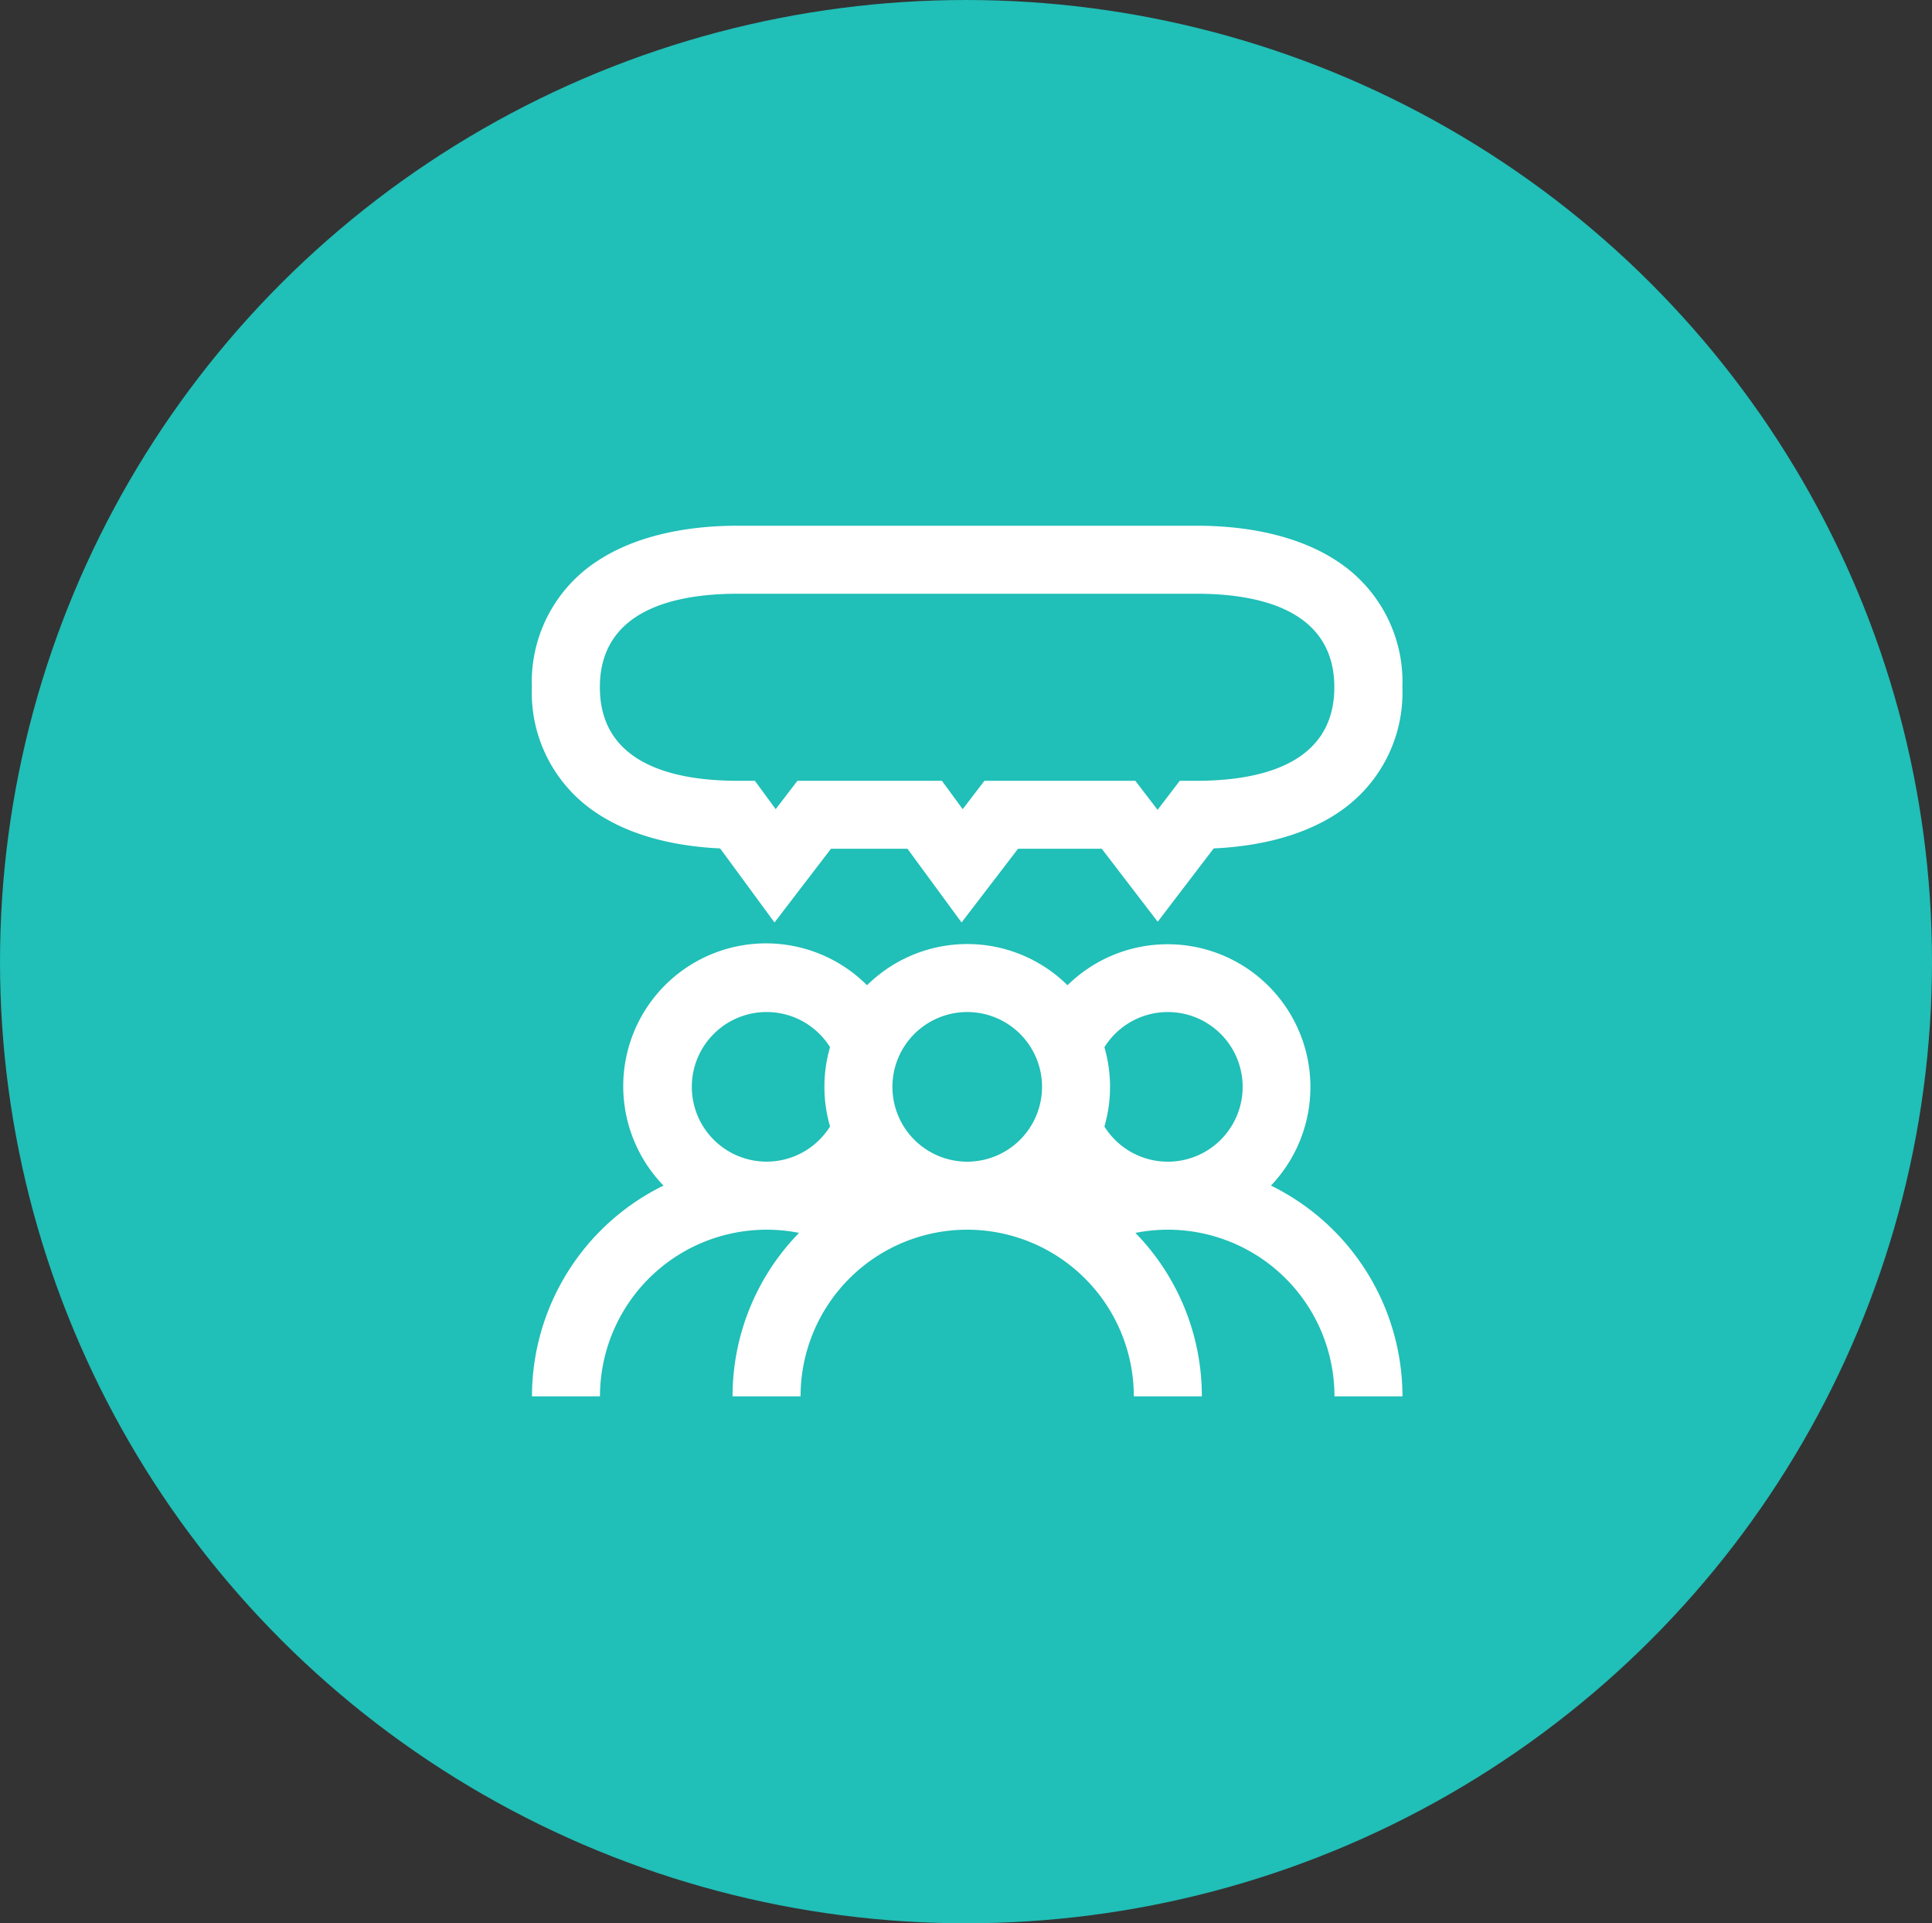
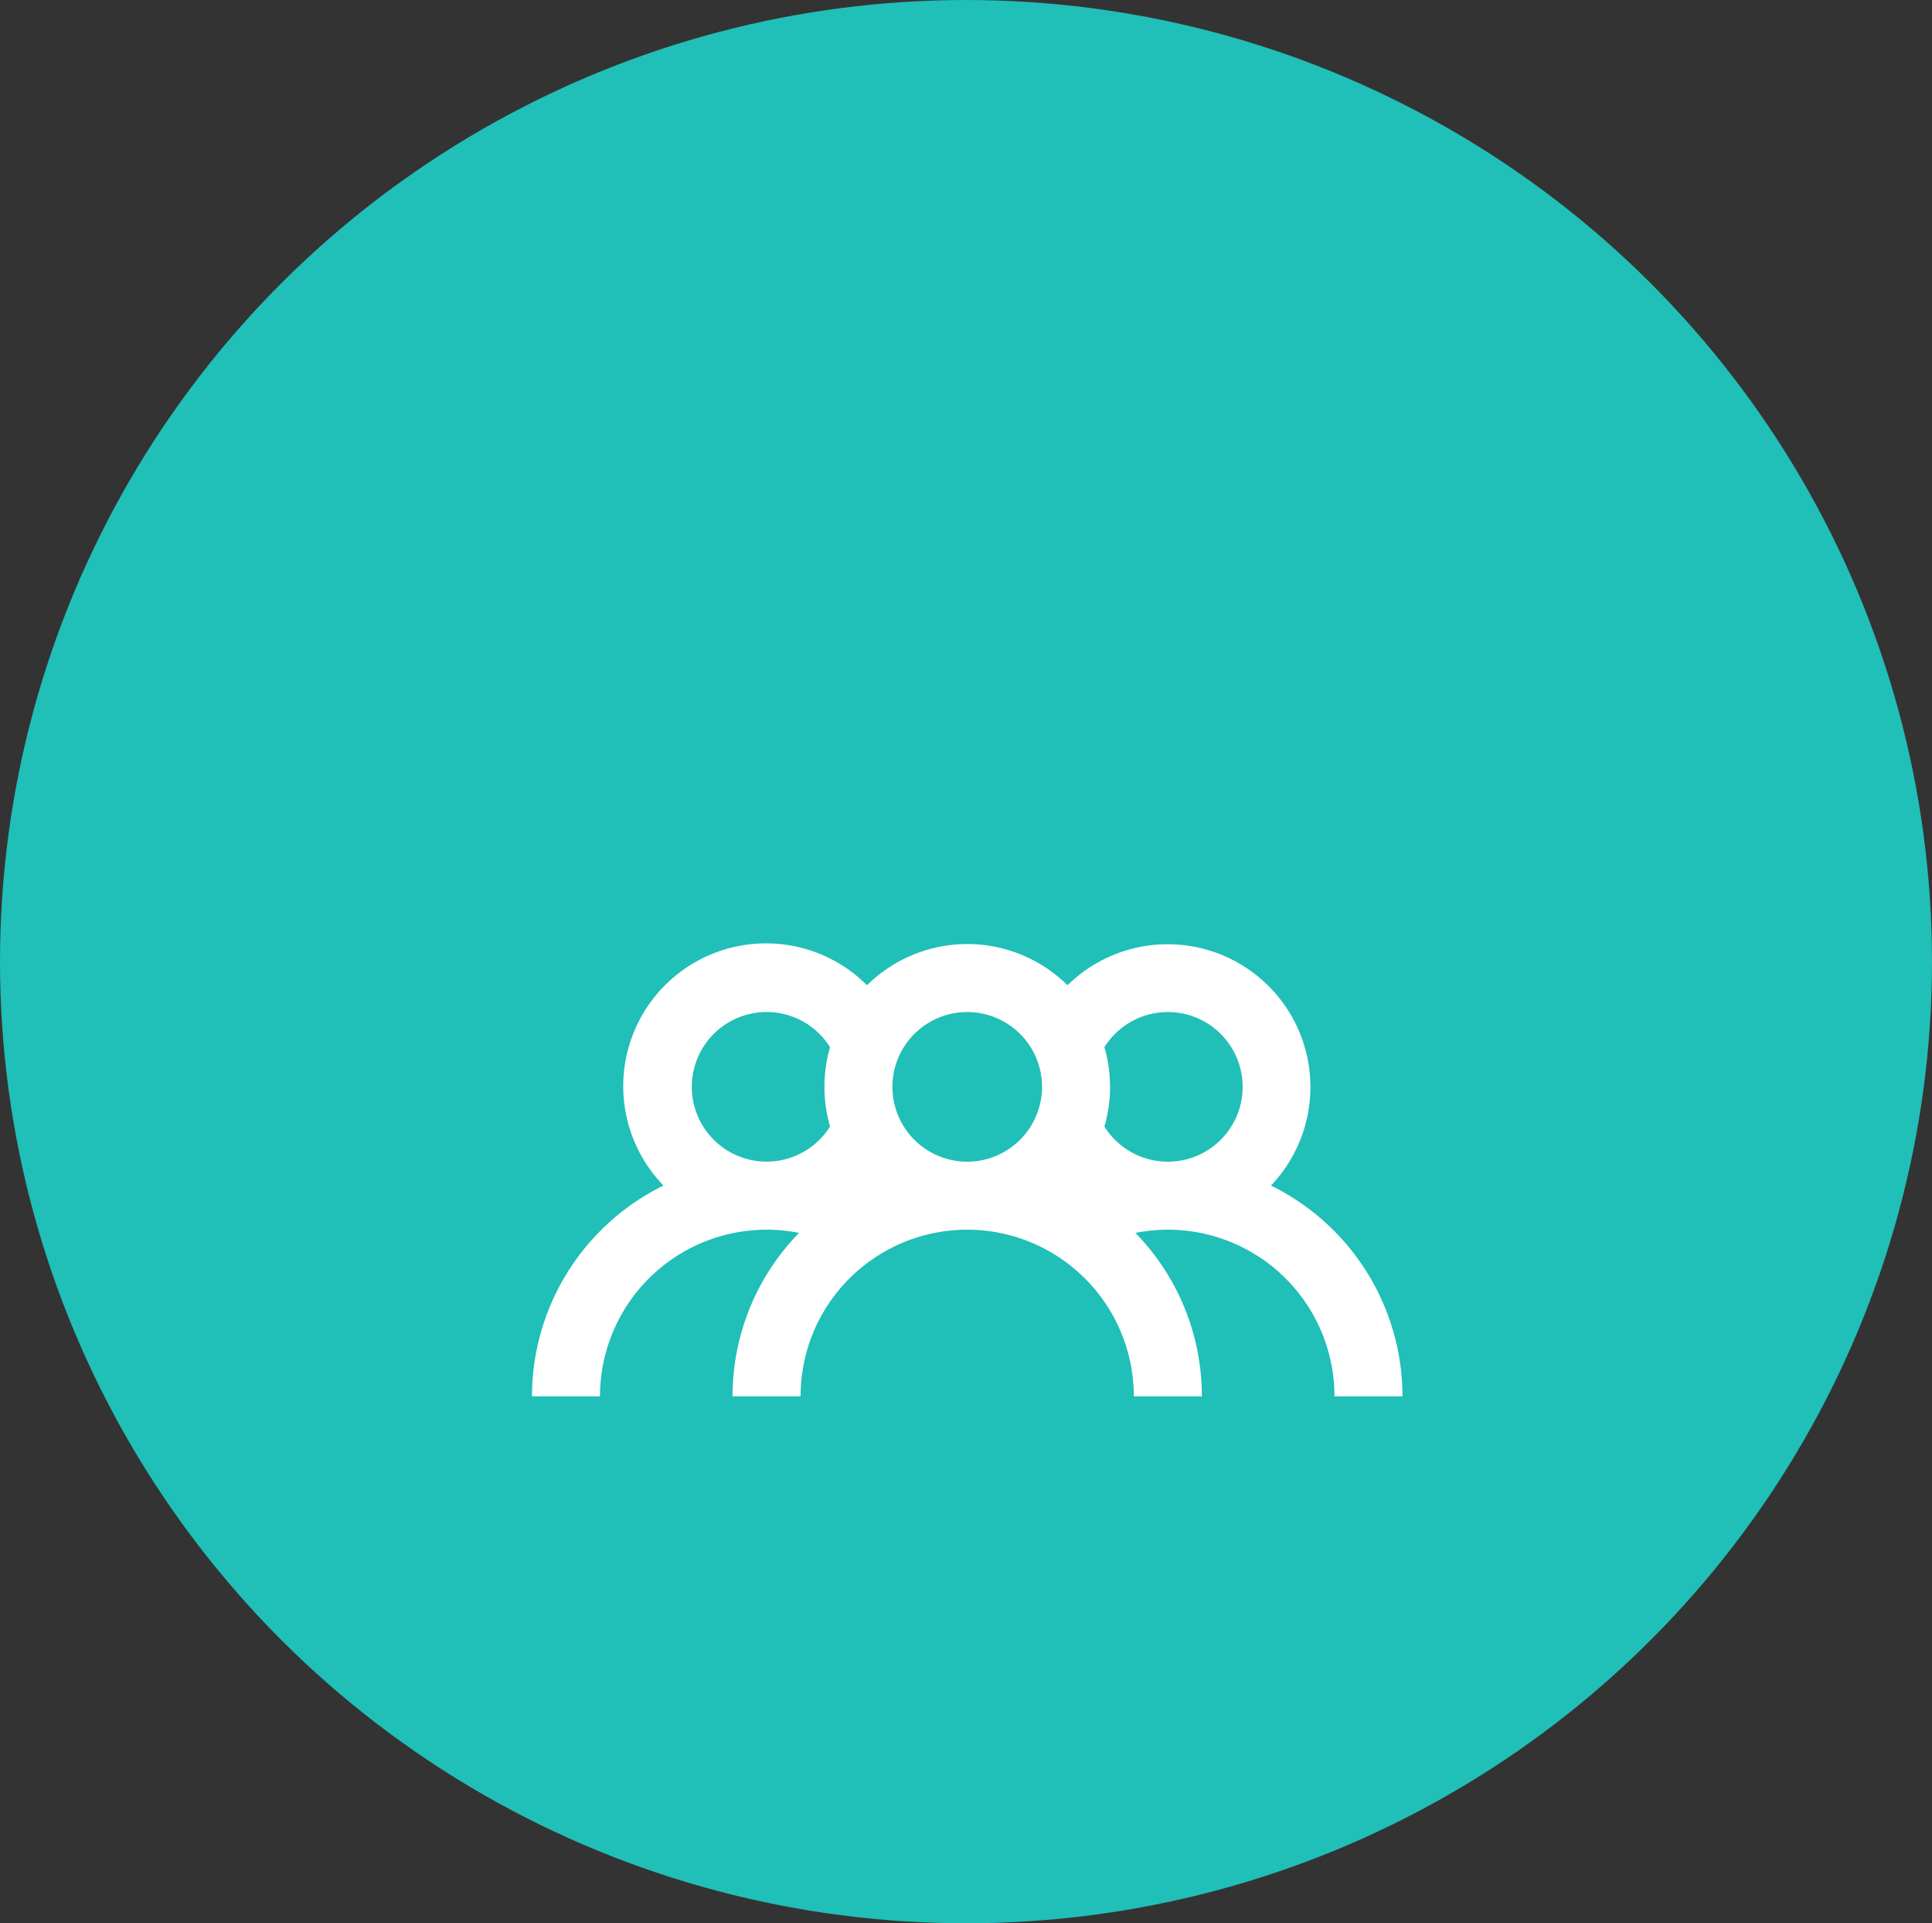
<svg xmlns="http://www.w3.org/2000/svg" width="215" height="214" viewBox="0 0 215 214">
  <rect x="0" y="0" width="215" height="214" fill="#333333" stroke="none" />
  <g id="Group_5591" data-name="Group 5591" transform="translate(0.454 -0.238)">
    <g id="Group_5565" data-name="Group 5565" transform="translate(0)">
      <ellipse id="Ellipse_80" data-name="Ellipse 80" cx="107.5" cy="107" rx="107.5" ry="107" transform="translate(-0.454 0.238)" fill="#20bfb7" />
    </g>
    <g id="group" transform="translate(58.734 58.734)">
      <g id="Group_5569" data-name="Group 5569" transform="translate(0 0)">
        <g id="Group_5568" data-name="Group 5568">
-           <path id="Path_5642" data-name="Path 5642" d="M7.3,32.062c3.483,2.3,8.173,3.623,13.651,3.875L27,44.177l6.284-8.2H41.8l6.018,8.2,6.284-8.2H63.42l6.225,8.12,6.231-8.162c5.5-.247,10.2-1.575,13.7-3.877a16.042,16.042,0,0,0,7.3-14.055,16.042,16.042,0,0,0-7.3-14.055C85.683,1.387,80.289.032,73.972.032H22.9c-6.317,0-11.711,1.355-15.6,3.919A16.042,16.042,0,0,0,0,18.006,16.042,16.042,0,0,0,7.3,32.062ZM22.9,7.6H73.972C80.967,7.6,89.3,9.406,89.3,18.006S80.967,28.413,73.972,28.413H72.1l-2.467,3.232-2.478-3.232H50.365l-2.419,3.156-2.317-3.156H29.553l-2.419,3.156-2.317-3.156H22.9c-6.994,0-15.332-1.805-15.332-10.406S15.906,7.6,22.9,7.6Z" transform="translate(0 -0.032)" fill="#fff" />
          <path id="Path_5643" data-name="Path 5643" d="M82.3,272.878a15.888,15.888,0,0,0-22.641-22.29,15.86,15.86,0,0,0-22.308,0A15.89,15.89,0,0,0,14.7,272.878,26.14,26.14,0,0,0,.063,296.329H7.631a18.547,18.547,0,0,1,22.154-18.188,26.021,26.021,0,0,0-7.4,18.188h7.568a18.542,18.542,0,1,1,37.084,0H74.61a26.022,26.022,0,0,0-7.394-18.186,18.537,18.537,0,0,1,22.152,18.186h7.568A26.14,26.14,0,0,0,82.3,272.878ZM33.233,266.3a8.323,8.323,0,1,1,0-8.819,15.816,15.816,0,0,0,0,8.819ZM48.5,270.219a8.325,8.325,0,1,1,8.325-8.325A8.334,8.334,0,0,1,48.5,270.219Zm22.326,0a8.324,8.324,0,0,1-7.061-3.913,15.813,15.813,0,0,0,0-8.823,8.325,8.325,0,1,1,7.061,12.737Z" transform="translate(-0.051 -199.457)" fill="#fff" />
        </g>
      </g>
    </g>
  </g>
</svg>